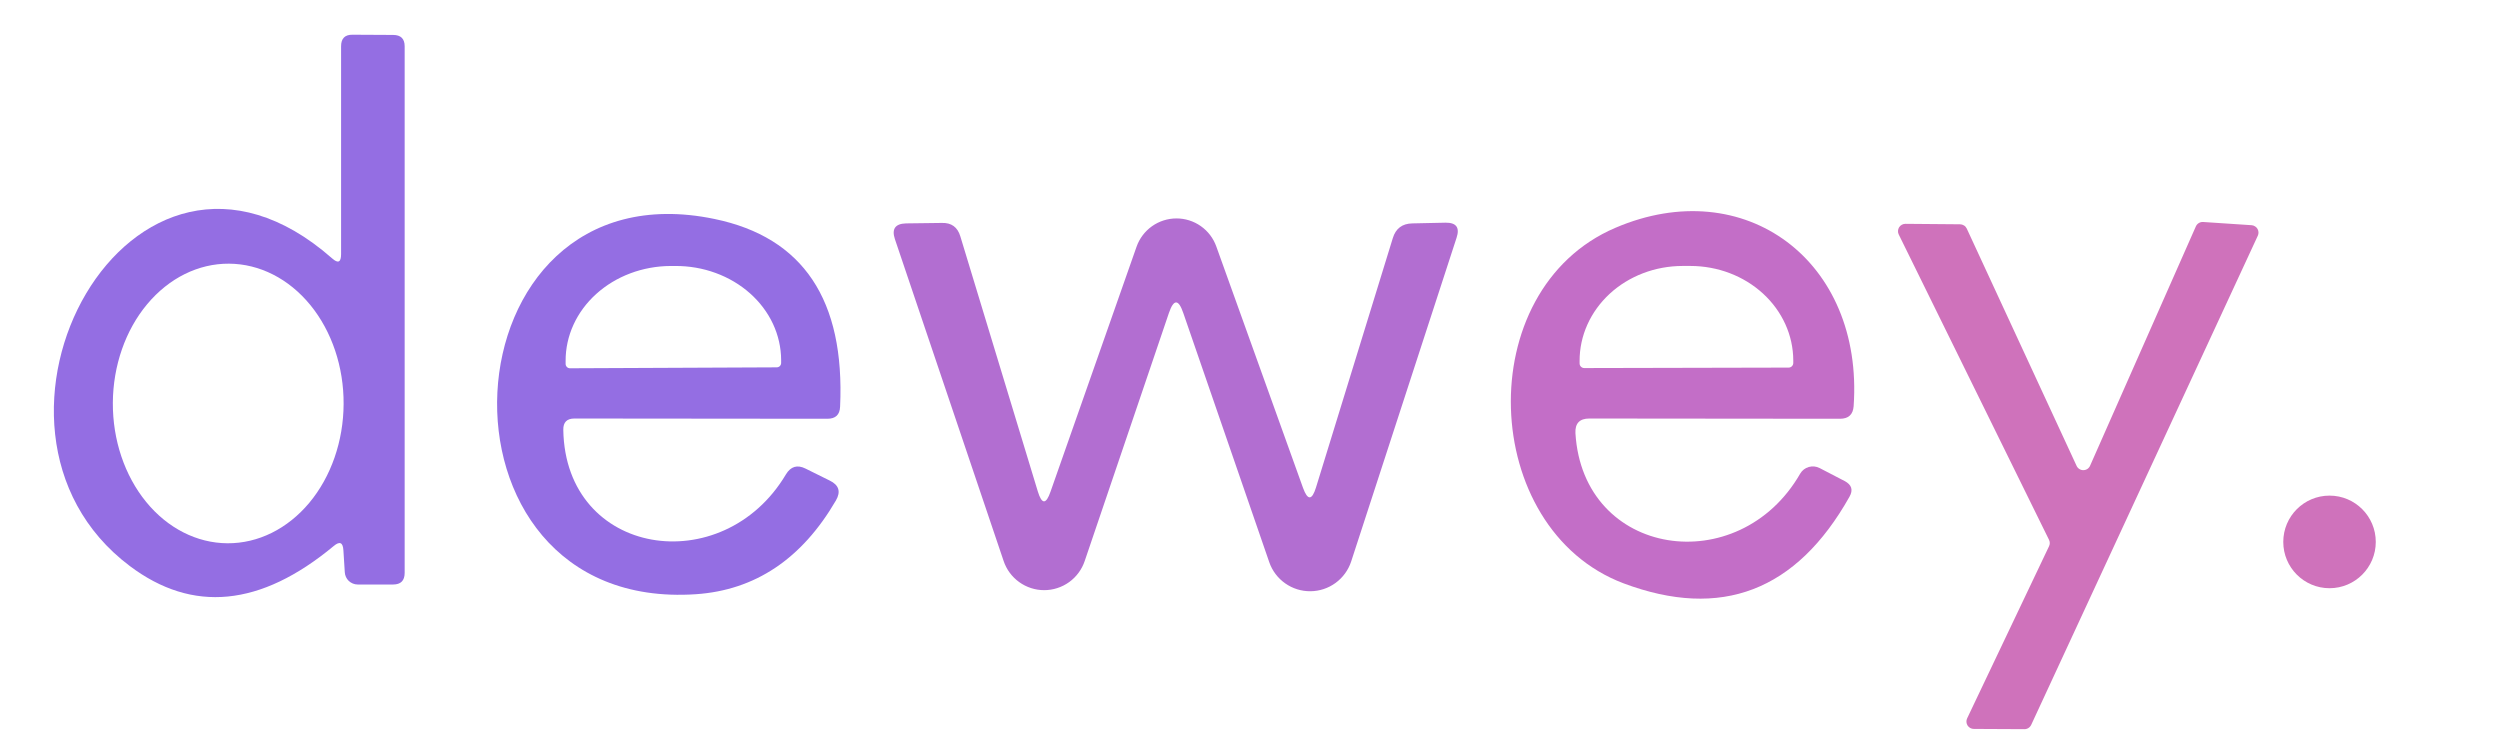
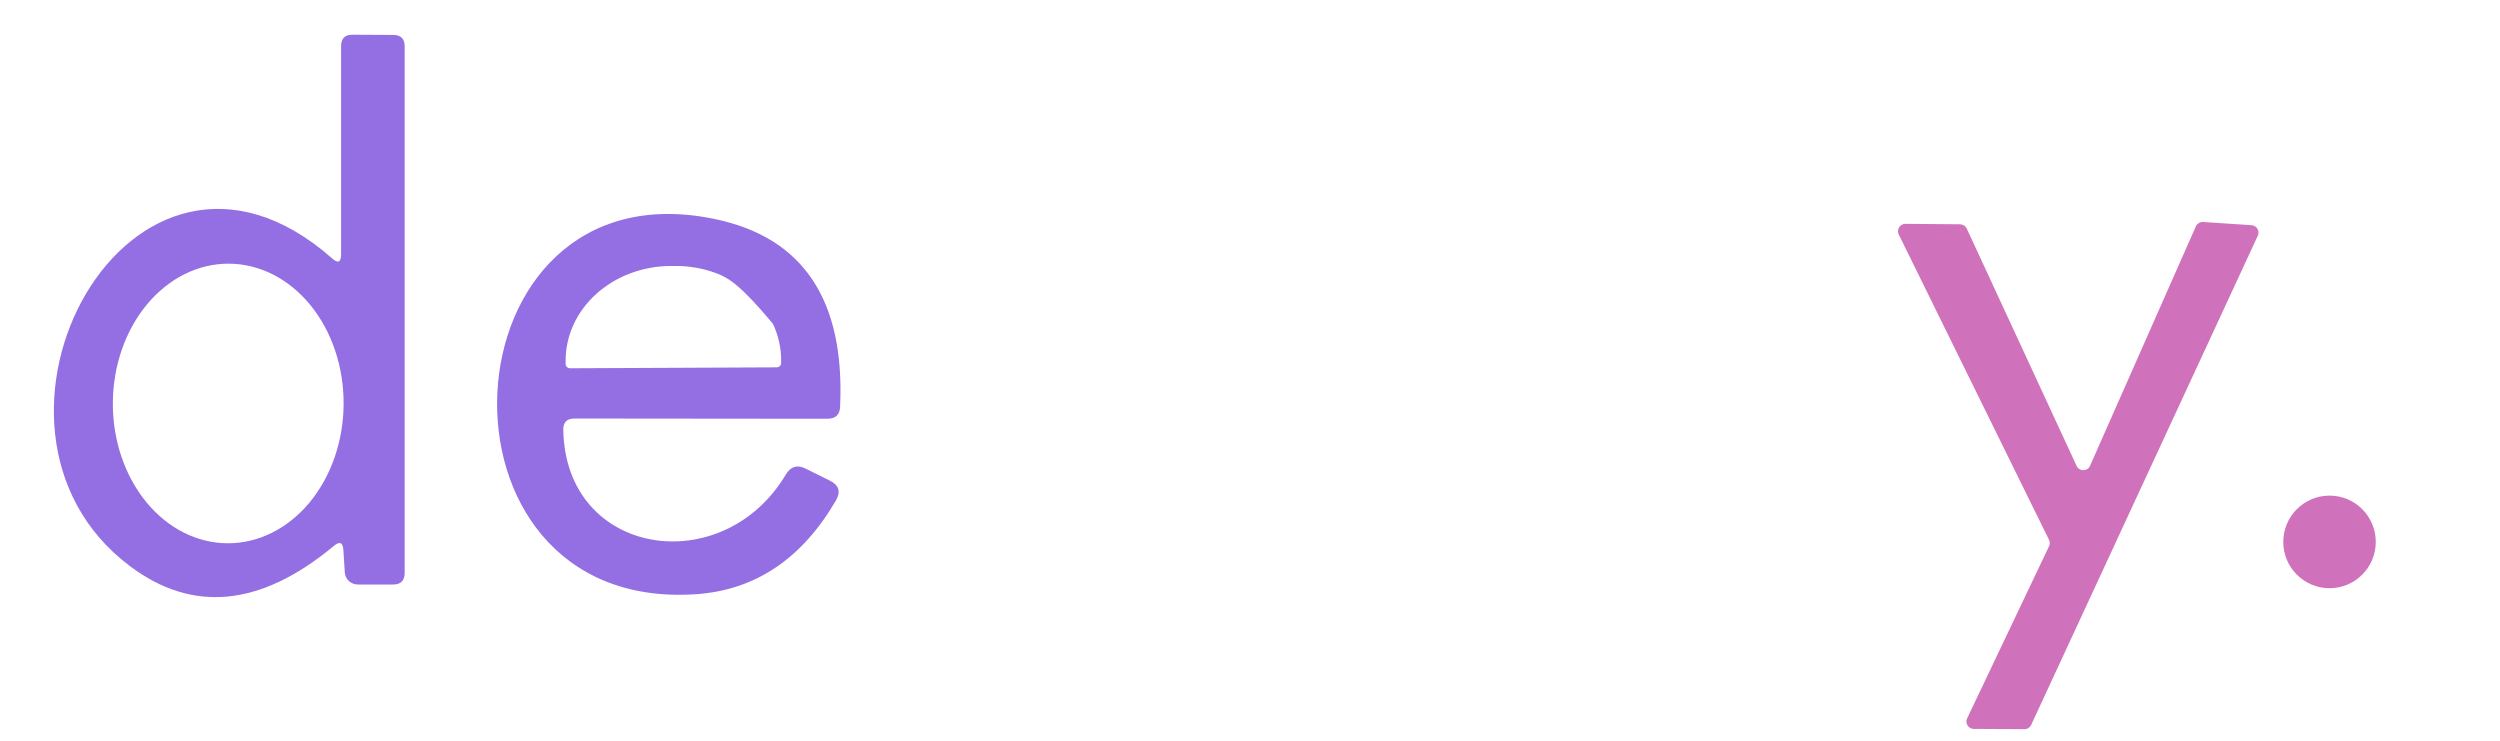
<svg xmlns="http://www.w3.org/2000/svg" width="81" height="24" viewBox="0 0 81 24" fill="none">
  <path d="M11.051 8.235V1.5C11.051 1.245 11.176 1.12 11.426 1.125L12.737 1.132C12.986 1.132 13.111 1.255 13.111 1.5V18.562C13.111 18.812 12.986 18.938 12.737 18.938H11.59C11.483 18.938 11.38 18.896 11.301 18.823C11.223 18.749 11.177 18.647 11.171 18.54L11.126 17.828C11.111 17.573 11.006 17.527 10.811 17.692C8.444 19.657 6.241 19.872 4.203 18.337C-1.776 13.838 4.226 2.625 10.759 8.37C10.954 8.545 11.051 8.5 11.051 8.235ZM7.371 17.602C8.363 17.608 9.316 17.135 10.022 16.29C10.727 15.444 11.127 14.293 11.133 13.092C11.14 11.891 10.752 10.736 10.055 9.883C9.358 9.03 8.41 8.548 7.418 8.543C6.427 8.537 5.474 9.01 4.768 9.856C4.062 10.701 3.663 11.851 3.656 13.053C3.65 14.254 4.038 15.409 4.735 16.262C5.431 17.115 6.38 17.597 7.371 17.602Z" fill="#946EE3" />
-   <path d="M51.044 14.033C51.284 18.067 56.341 18.802 58.327 15.345C58.388 15.24 58.487 15.164 58.604 15.13C58.721 15.097 58.847 15.109 58.956 15.165L59.765 15.585C59.995 15.705 60.048 15.875 59.923 16.095C58.205 19.15 55.764 20.085 52.603 18.9C47.935 17.137 47.628 9.39 52.341 7.38C56.529 5.588 60.387 8.453 60.058 13.162C60.038 13.432 59.89 13.568 59.615 13.568L51.494 13.56C51.179 13.56 51.029 13.717 51.044 14.033ZM51.329 11.925L57.952 11.91C57.992 11.91 58.03 11.894 58.058 11.866C58.086 11.838 58.102 11.8 58.102 11.76V11.678C58.1 10.865 57.748 10.087 57.123 9.513C56.498 8.939 55.651 8.617 54.768 8.617H54.513C54.075 8.618 53.641 8.697 53.236 8.852C52.831 9.007 52.463 9.233 52.153 9.519C51.844 9.805 51.598 10.144 51.431 10.517C51.264 10.889 51.178 11.289 51.179 11.693V11.775C51.179 11.815 51.195 11.853 51.223 11.881C51.251 11.909 51.289 11.925 51.329 11.925Z" fill="#C36EC7" />
-   <path d="M18.251 13.928C18.319 18.045 23.421 18.81 25.466 15.367C25.621 15.113 25.831 15.05 26.095 15.18L26.882 15.57C27.182 15.715 27.249 15.93 27.084 16.215C25.98 18.11 24.467 19.122 22.544 19.253C13.493 19.86 14.25 5.243 23.151 7.095C26.023 7.69 27.379 9.718 27.219 13.178C27.209 13.438 27.072 13.568 26.807 13.568L18.611 13.56C18.366 13.56 18.246 13.682 18.251 13.928ZM18.468 11.932L25.166 11.902C25.204 11.902 25.24 11.887 25.267 11.861C25.294 11.834 25.309 11.798 25.309 11.76V11.662C25.307 11.261 25.217 10.863 25.044 10.492C24.87 10.121 24.617 9.785 24.298 9.502C23.98 9.22 23.602 8.996 23.186 8.844C22.771 8.692 22.326 8.615 21.877 8.618H21.727C20.822 8.622 19.955 8.948 19.317 9.525C18.679 10.102 18.323 10.881 18.326 11.693V11.79C18.326 11.828 18.341 11.864 18.368 11.891C18.394 11.918 18.431 11.932 18.468 11.932Z" fill="#946EE3" />
-   <path d="M37.873 10.14L35.146 18.172C35.054 18.449 34.877 18.689 34.642 18.859C34.406 19.029 34.122 19.121 33.831 19.121C33.54 19.121 33.257 19.029 33.021 18.859C32.785 18.689 32.608 18.449 32.516 18.172L28.995 7.748C28.885 7.418 29.005 7.248 29.355 7.238L30.516 7.223C30.826 7.213 31.025 7.358 31.115 7.658L33.625 15.922C33.755 16.348 33.892 16.35 34.037 15.93L36.824 7.995C36.918 7.727 37.093 7.495 37.323 7.331C37.554 7.167 37.831 7.078 38.114 7.077C38.397 7.076 38.674 7.163 38.906 7.326C39.138 7.489 39.314 7.72 39.409 7.988L42.219 15.81C42.368 16.22 42.508 16.215 42.638 15.795L45.126 7.718C45.221 7.403 45.433 7.243 45.762 7.238L46.834 7.215C47.184 7.21 47.303 7.373 47.193 7.703L43.777 18.195C43.685 18.473 43.508 18.715 43.272 18.887C43.036 19.06 42.751 19.154 42.459 19.156C42.166 19.159 41.881 19.07 41.641 18.901C41.402 18.733 41.221 18.494 41.125 18.218L38.338 10.14C38.183 9.685 38.028 9.685 37.873 10.14Z" fill="#B26ED1" />
+   <path d="M18.251 13.928C18.319 18.045 23.421 18.81 25.466 15.367C25.621 15.113 25.831 15.05 26.095 15.18L26.882 15.57C27.182 15.715 27.249 15.93 27.084 16.215C25.98 18.11 24.467 19.122 22.544 19.253C13.493 19.86 14.25 5.243 23.151 7.095C26.023 7.69 27.379 9.718 27.219 13.178C27.209 13.438 27.072 13.568 26.807 13.568L18.611 13.56C18.366 13.56 18.246 13.682 18.251 13.928ZM18.468 11.932L25.166 11.902C25.204 11.902 25.24 11.887 25.267 11.861C25.294 11.834 25.309 11.798 25.309 11.76V11.662C25.307 11.261 25.217 10.863 25.044 10.492C23.98 9.22 23.602 8.996 23.186 8.844C22.771 8.692 22.326 8.615 21.877 8.618H21.727C20.822 8.622 19.955 8.948 19.317 9.525C18.679 10.102 18.323 10.881 18.326 11.693V11.79C18.326 11.828 18.341 11.864 18.368 11.891C18.394 11.918 18.431 11.932 18.468 11.932Z" fill="#946EE3" />
  <path d="M67.722 15.082L71.146 7.335C71.166 7.29 71.198 7.253 71.24 7.228C71.281 7.202 71.33 7.19 71.378 7.192L72.959 7.297C72.997 7.301 73.033 7.314 73.065 7.335C73.097 7.355 73.124 7.383 73.143 7.416C73.162 7.449 73.173 7.486 73.175 7.524C73.177 7.562 73.17 7.6 73.154 7.635L65.812 23.483C65.792 23.526 65.761 23.562 65.721 23.588C65.681 23.613 65.634 23.626 65.587 23.625L63.953 23.617C63.913 23.618 63.873 23.608 63.837 23.588C63.801 23.568 63.771 23.54 63.749 23.506C63.727 23.471 63.715 23.431 63.712 23.391C63.71 23.35 63.718 23.309 63.736 23.273L66.388 17.7C66.404 17.667 66.413 17.631 66.413 17.595C66.413 17.559 66.404 17.523 66.388 17.49L61.519 7.597C61.501 7.561 61.492 7.52 61.495 7.479C61.497 7.439 61.51 7.399 61.531 7.364C61.553 7.33 61.583 7.302 61.619 7.282C61.655 7.262 61.695 7.252 61.736 7.252L63.504 7.267C63.549 7.267 63.594 7.28 63.632 7.304C63.671 7.327 63.702 7.362 63.721 7.402L67.28 15.09C67.299 15.133 67.33 15.17 67.37 15.195C67.41 15.221 67.456 15.234 67.504 15.233C67.551 15.232 67.597 15.218 67.636 15.191C67.674 15.164 67.705 15.126 67.722 15.082Z" fill="#CF72BB" />
  <path d="M75.477 19.058C76.304 19.058 76.975 18.386 76.975 17.558C76.975 16.729 76.304 16.058 75.477 16.058C74.649 16.058 73.978 16.729 73.978 17.558C73.978 18.386 74.649 19.058 75.477 19.058Z" fill="#CF72BB" />
</svg>